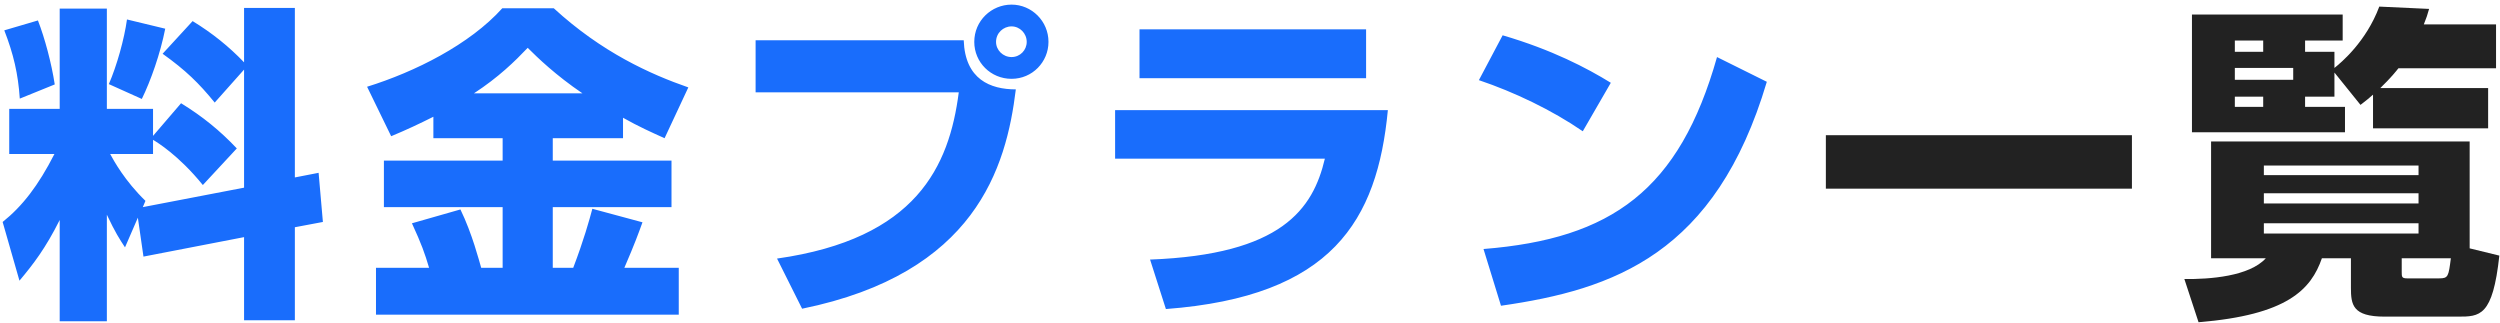
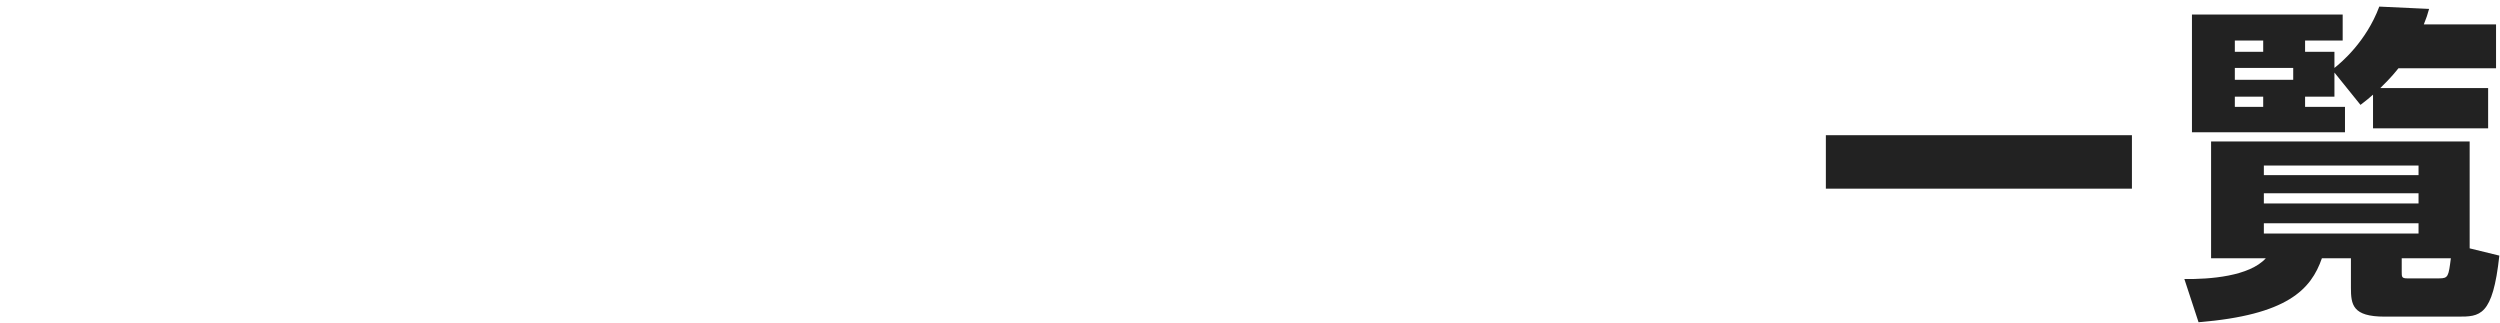
<svg xmlns="http://www.w3.org/2000/svg" fill="none" height="49" viewBox="0 0 379 49" width="379">
-   <path d="m21.75 38.9-.85-5.9-1.95 4.5c-.85-1.3-1.45-2.2-2.75-4.95v16.15h-7.15v-15.35c-2.15 4.3-4 6.7-6.1 9.2l-2.55-8.9c3-2.4 5.4-5.5 7.85-10.3h-6.85v-6.85h7.65v-15.2h7.15v15.2h7v4.1l4.25-4.95c3.25 2 5.9 4.15 8.45 6.85l-5.15 5.55c-3.65-4.5-6.95-6.5-7.55-6.85v2.15h-6.5c.55 1 2.2 4.05 5.35 7.1l-.4.95 15.35-2.95v-17.9l-4.45 5c-2.4-2.95-4.4-4.9-7.9-7.4l4.55-4.95c2.95 1.8 5.5 3.85 7.8 6.25v-8.25h7.7v25.7l3.6-.7.65 7.45-4.25.8v14.1h-7.7v-12.6zm-21.1-34.3 5.1-1.5c1.05 2.7 2.05 6.45 2.55 9.7l-5.3 2.15c-.25-3.75-.95-6.75-2.35-10.35zm18.6-1.65 5.8 1.4c-.75 3.8-2.2 7.9-3.55 10.65l-5-2.25c1.2-2.75 2.35-6.85 2.75-9.8zm46.45 18v-3.25c-2.2 1.1-4 1.95-6.4 2.95l-3.65-7.5c7.25-2.25 15.55-6.4 20.5-11.9h7.8c7.3 6.7 14.65 10 20.4 12l-3.6 7.7c-1.9-.85-4-1.8-6.3-3.1v3.1h-10.65v3.4h18v7.05h-18v9.2h3.1c1.6-4.2 2.45-7.25 2.9-8.95l7.6 2.05c-.6 1.65-1.15 3.2-2.75 6.9h8.25v7.1h-45.9v-7.1h8.05c-.65-2.2-1.15-3.6-2.6-6.75l7.35-2.1c1.8 3.7 2.85 7.85 3.15 8.85h3.25v-9.2h-18v-7.05h18v-3.4zm6.15-6.8h16.45c-4.05-2.75-6.8-5.4-8.3-6.9-1.95 2.05-4.4 4.45-8.15 6.9zm42.7-8.05h31.55c.2 5.95 4.05 7.45 7.9 7.45-1.45 11.9-6.15 27.9-32.4 33.25l-3.8-7.6c21.15-3 26.1-14 27.55-25.2h-30.8zm38.8-5.4c3.05 0 5.6 2.5 5.6 5.65 0 3.05-2.45 5.6-5.6 5.6s-5.65-2.5-5.65-5.6c0-3.2 2.6-5.65 5.65-5.65zm0 3.3c-1.25 0-2.35 1-2.35 2.35 0 1.25 1.05 2.3 2.35 2.3s2.3-1.05 2.3-2.3c0-1.3-1.05-2.35-2.3-2.35zm19.4.45h34.35v7.4h-34.35zm-3.7 12.25h41.35c-1.6 16.75-8.45 28.25-33.65 30.15l-2.4-7.5c19.95-.75 24.7-7.65 26.5-15.3h-31.8zm75.15-4.15-4.25 7.35c-4.65-3.2-10.4-5.95-15.75-7.75l3.6-6.8c7.5 2.2 12.75 4.95 16.4 7.2zm-16.65 33.8-2.65-8.6c19.45-1.55 29.7-8.95 35.4-29.1l7.55 3.75c-7.75 26.1-23.2 31.5-40.3 33.95z" fill="#196dfc" />
  <path d="m276.8 28.6v-8.1h46.4v8.1zm79.6 15v-4.45h-4.4c-1.65 4.75-5.25 8.6-18.7 9.7l-2.15-6.55c3.85.05 9.85-.4 12.35-3.15h-8.3v-17.7h39.2v16.2l4.5 1.1c-1 9.25-2.95 9.25-6.3 9.25h-11.1c-4.85 0-5.1-1.8-5.1-4.4zm10.25-14.3h-23.45v1.55h23.45zm0 4.55h-23.45v1.55h23.45zm-2.55 5.3v2.05c0 .75 0 1 .8 1h4.9c1.35 0 1.4-.3 1.75-3.05zm2.55-14.05h-23.45v1.45h23.45zm-8.8-9.2-3.95-4.9v3.65h-4.45v1.55h6.05v3.85h-23.2v-17.85h22.85v3.95h-5.7v1.7h4.45v2.45c1-.8 4.8-3.95 6.8-9.3l7.55.35c-.25.9-.4 1.35-.8 2.35h10.95v6.65h-14.8c-.4.5-1.1 1.4-2.75 3h16.35v6.1h-17.45v-5.1c-.6.55-.95.8-1.9 1.55zm-10.2-5.6h-8.85v1.8h8.85zm-4.55-4.15h-4.3v1.7h4.3zm0 8.5h-4.3v1.55h4.3z" fill="#222" />
</svg>